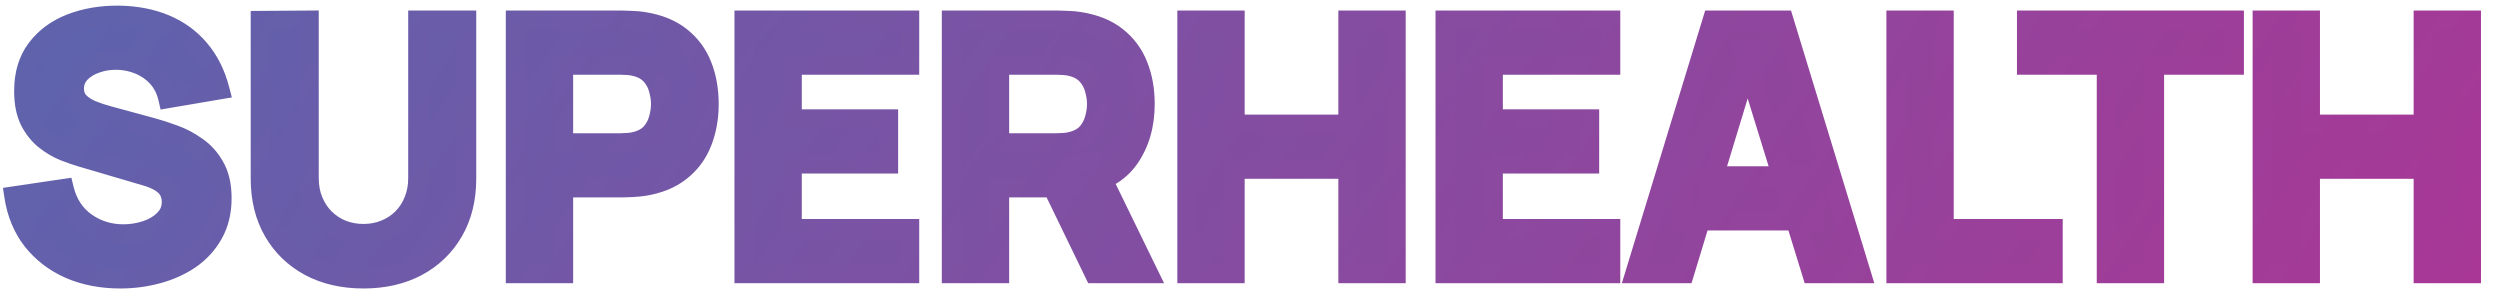
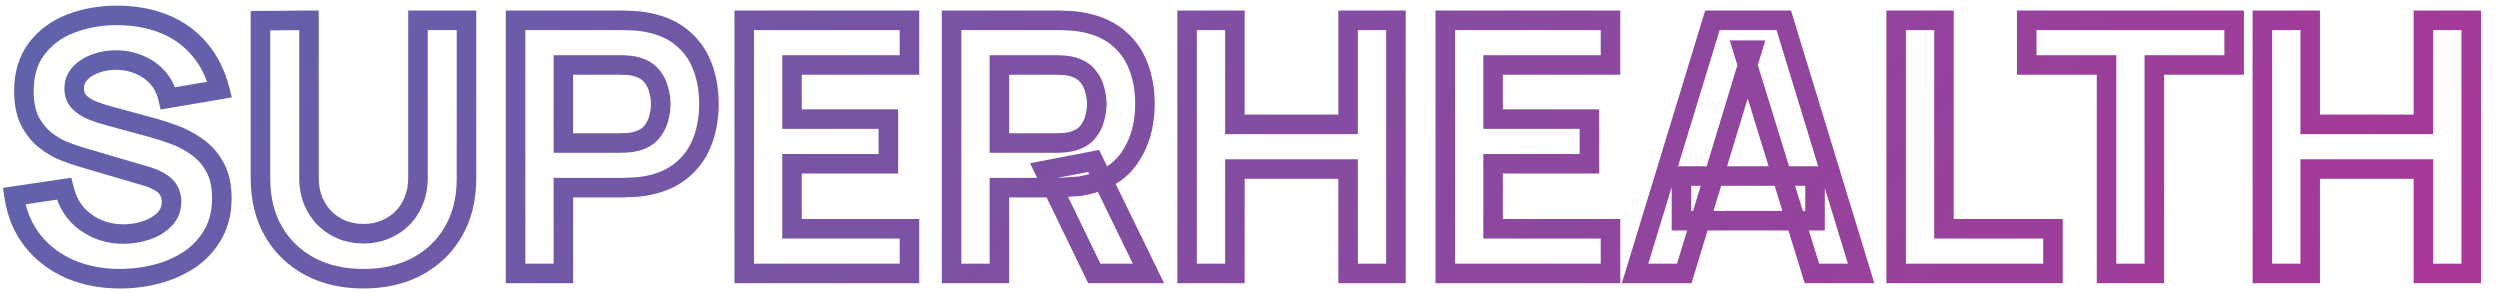
<svg xmlns="http://www.w3.org/2000/svg" width="128" height="15" viewBox="0 0 128 15" fill="none">
-   <path d="M6.156 14.27C5.196 14.27 4.329 14.102 3.555 13.766C2.787 13.424 2.154 12.938 1.656 12.308C1.164 11.672 0.852 10.916 0.72 10.04L3.276 9.662C3.456 10.406 3.828 10.979 4.392 11.381C4.956 11.783 5.598 11.984 6.318 11.984C6.72 11.984 7.11 11.921 7.488 11.795C7.866 11.669 8.175 11.483 8.415 11.237C8.661 10.991 8.784 10.688 8.784 10.328C8.784 10.196 8.763 10.07 8.721 9.95C8.685 9.824 8.622 9.707 8.532 9.599C8.442 9.491 8.313 9.389 8.145 9.293C7.983 9.197 7.776 9.11 7.524 9.032L4.158 8.042C3.906 7.97 3.612 7.868 3.276 7.736C2.946 7.604 2.625 7.415 2.313 7.169C2.001 6.923 1.74 6.599 1.53 6.197C1.326 5.789 1.224 5.276 1.224 4.658C1.224 3.788 1.443 3.065 1.881 2.489C2.319 1.913 2.904 1.484 3.636 1.202C4.368 0.92 5.178 0.782 6.066 0.788C6.96 0.8 7.758 0.953 8.46 1.247C9.162 1.541 9.75 1.97 10.224 2.534C10.698 3.092 11.04 3.776 11.25 4.586L8.604 5.036C8.508 4.616 8.331 4.262 8.073 3.974C7.815 3.686 7.506 3.467 7.146 3.317C6.792 3.167 6.42 3.086 6.03 3.074C5.646 3.062 5.283 3.116 4.941 3.236C4.605 3.35 4.329 3.518 4.113 3.74C3.903 3.962 3.798 4.226 3.798 4.532C3.798 4.814 3.885 5.045 4.059 5.225C4.233 5.399 4.452 5.54 4.716 5.648C4.98 5.756 5.25 5.846 5.526 5.918L7.776 6.53C8.112 6.62 8.484 6.74 8.892 6.89C9.3 7.034 9.69 7.238 10.062 7.502C10.44 7.76 10.749 8.102 10.989 8.528C11.235 8.954 11.358 9.494 11.358 10.148C11.358 10.844 11.211 11.453 10.917 11.975C10.629 12.491 10.239 12.92 9.747 13.262C9.255 13.598 8.697 13.85 8.073 14.018C7.455 14.186 6.816 14.27 6.156 14.27ZM18.61 14.27C17.566 14.27 16.648 14.06 15.856 13.64C15.064 13.214 14.446 12.617 14.002 11.849C13.558 11.081 13.336 10.178 13.336 9.14V1.058L15.82 1.04V9.122C15.82 9.548 15.892 9.935 16.036 10.283C16.18 10.631 16.378 10.931 16.63 11.183C16.888 11.435 17.185 11.63 17.521 11.768C17.863 11.9 18.226 11.966 18.61 11.966C19.006 11.966 19.372 11.897 19.708 11.759C20.05 11.621 20.347 11.426 20.599 11.174C20.851 10.922 21.046 10.622 21.184 10.274C21.328 9.926 21.4 9.542 21.4 9.122V1.04H23.884V9.14C23.884 10.178 23.662 11.081 23.218 11.849C22.774 12.617 22.156 13.214 21.364 13.64C20.572 14.06 19.654 14.27 18.61 14.27ZM26.397 14V1.04H31.869C31.995 1.04 32.163 1.046 32.373 1.058C32.589 1.064 32.781 1.082 32.949 1.112C33.723 1.232 34.356 1.487 34.848 1.877C35.346 2.267 35.712 2.759 35.946 3.353C36.18 3.941 36.297 4.598 36.297 5.324C36.297 6.05 36.177 6.71 35.937 7.304C35.703 7.892 35.337 8.381 34.839 8.771C34.347 9.161 33.717 9.416 32.949 9.536C32.781 9.56 32.589 9.578 32.373 9.59C32.157 9.602 31.989 9.608 31.869 9.608H28.845V14H26.397ZM28.845 7.322H31.761C31.887 7.322 32.025 7.316 32.175 7.304C32.325 7.292 32.463 7.268 32.589 7.232C32.919 7.142 33.174 6.992 33.354 6.782C33.534 6.566 33.657 6.329 33.723 6.071C33.795 5.807 33.831 5.558 33.831 5.324C33.831 5.09 33.795 4.844 33.723 4.586C33.657 4.322 33.534 4.085 33.354 3.875C33.174 3.659 32.919 3.506 32.589 3.416C32.463 3.38 32.325 3.356 32.175 3.344C32.025 3.332 31.887 3.326 31.761 3.326H28.845V7.322ZM38.104 14V1.04H46.564V3.326H40.552V6.098H45.484V8.384H40.552V11.714H46.564V14H38.104ZM48.721 14V1.04H54.193C54.319 1.04 54.487 1.046 54.697 1.058C54.913 1.064 55.105 1.082 55.273 1.112C56.047 1.232 56.68 1.487 57.172 1.877C57.67 2.267 58.036 2.759 58.27 3.353C58.504 3.941 58.621 4.598 58.621 5.324C58.621 6.41 58.351 7.34 57.811 8.114C57.271 8.882 56.425 9.356 55.273 9.536L54.193 9.608H51.169V14H48.721ZM56.029 14L53.473 8.726L55.993 8.24L58.801 14H56.029ZM51.169 7.322H54.085C54.211 7.322 54.349 7.316 54.499 7.304C54.649 7.292 54.787 7.268 54.913 7.232C55.243 7.142 55.498 6.992 55.678 6.782C55.858 6.566 55.981 6.329 56.047 6.071C56.119 5.807 56.155 5.558 56.155 5.324C56.155 5.09 56.119 4.844 56.047 4.586C55.981 4.322 55.858 4.085 55.678 3.875C55.498 3.659 55.243 3.506 54.913 3.416C54.787 3.38 54.649 3.356 54.499 3.344C54.349 3.332 54.211 3.326 54.085 3.326H51.169V7.322ZM60.779 14V1.04H63.227V6.368H69.023V1.04H71.472V14H69.023V8.654H63.227V14H60.779ZM73.998 14V1.04H82.458V3.326H76.446V6.098H81.378V8.384H76.446V11.714H82.458V14H73.998ZM83.716 14L87.675 1.04H91.329L95.29 14H92.769L89.242 2.57H89.71L86.236 14H83.716ZM86.091 11.3V9.014H92.931V11.3H86.091ZM97.083 14V1.04H99.531V11.714H105.111V14H97.083ZM107.854 14V3.326H103.768V1.04H114.388V3.326H110.302V14H107.854ZM115.834 14V1.04H118.282V6.368H124.078V1.04H126.526V14H124.078V8.654H118.282V14H115.834Z" fill="url(#paint0_linear_123_1366)" />
  <path d="M3.555 13.766L3.352 14.223L3.356 14.225L3.555 13.766ZM1.656 12.308L1.26 12.614L1.264 12.618L1.656 12.308ZM0.72 10.04L0.647 9.545L0.151 9.619L0.226 10.114L0.72 10.04ZM3.276 9.662L3.762 9.544L3.655 9.101L3.203 9.167L3.276 9.662ZM4.392 11.381L4.682 10.974L4.682 10.974L4.392 11.381ZM7.488 11.795L7.33 11.321L7.33 11.321L7.488 11.795ZM8.415 11.237L8.061 10.883L8.057 10.888L8.415 11.237ZM8.721 9.95L8.24 10.087L8.244 10.101L8.249 10.115L8.721 9.95ZM8.532 9.599L8.916 9.279L8.916 9.279L8.532 9.599ZM8.145 9.293L7.89 9.723L7.897 9.727L8.145 9.293ZM7.524 9.032L7.672 8.554L7.665 8.552L7.524 9.032ZM4.158 8.042L4.299 7.562L4.295 7.561L4.158 8.042ZM3.276 7.736L3.09 8.2L3.093 8.201L3.276 7.736ZM2.313 7.169L2.623 6.776L2.623 6.776L2.313 7.169ZM1.53 6.197L1.083 6.421L1.087 6.429L1.53 6.197ZM1.881 2.489L2.279 2.792L2.279 2.792L1.881 2.489ZM3.636 1.202L3.816 1.669L3.816 1.669L3.636 1.202ZM6.066 0.788L6.073 0.288L6.069 0.288L6.066 0.788ZM8.46 1.247L8.653 0.786L8.653 0.786L8.46 1.247ZM10.224 2.534L9.841 2.856L9.843 2.858L10.224 2.534ZM11.25 4.586L11.334 5.079L11.871 4.988L11.734 4.461L11.25 4.586ZM8.604 5.036L8.117 5.147L8.222 5.608L8.688 5.529L8.604 5.036ZM8.073 3.974L7.701 4.308L7.701 4.308L8.073 3.974ZM7.146 3.317L6.951 3.777L6.954 3.779L7.146 3.317ZM6.03 3.074L6.014 3.574L6.015 3.574L6.03 3.074ZM4.941 3.236L5.102 3.71L5.107 3.708L4.941 3.236ZM4.113 3.74L3.755 3.391L3.75 3.396L4.113 3.74ZM4.059 5.225L3.699 5.573L3.705 5.579L4.059 5.225ZM4.716 5.648L4.905 5.185L4.905 5.185L4.716 5.648ZM5.526 5.918L5.657 5.436L5.652 5.434L5.526 5.918ZM7.776 6.53L7.645 7.012L7.647 7.013L7.776 6.53ZM8.892 6.89L8.719 7.359L8.726 7.361L8.892 6.89ZM10.062 7.502L9.773 7.91L9.78 7.915L10.062 7.502ZM10.989 8.528L10.553 8.773L10.556 8.778L10.989 8.528ZM10.917 11.975L10.481 11.73L10.48 11.731L10.917 11.975ZM9.747 13.262L10.029 13.675L10.032 13.673L9.747 13.262ZM8.073 14.018L7.943 13.535L7.942 13.536L8.073 14.018ZM6.156 14.27V13.77C5.255 13.77 4.457 13.613 3.754 13.307L3.555 13.766L3.356 14.225C4.201 14.591 5.137 14.77 6.156 14.77V14.27ZM3.555 13.766L3.758 13.309C3.061 12.999 2.494 12.562 2.048 11.998L1.656 12.308L1.264 12.618C1.814 13.315 2.513 13.849 3.352 14.223L3.555 13.766ZM1.656 12.308L2.051 12.002C1.617 11.44 1.335 10.766 1.214 9.966L0.72 10.04L0.226 10.114C0.369 11.066 0.711 11.904 1.261 12.614L1.656 12.308ZM0.72 10.04L0.793 10.535L3.349 10.157L3.276 9.662L3.203 9.167L0.647 9.545L0.72 10.04ZM3.276 9.662L2.79 9.78C2.995 10.627 3.429 11.309 4.102 11.788L4.392 11.381L4.682 10.974C4.227 10.649 3.917 10.185 3.762 9.544L3.276 9.662ZM4.392 11.381L4.102 11.788C4.754 12.253 5.498 12.484 6.318 12.484V11.984V11.484C5.698 11.484 5.158 11.313 4.682 10.974L4.392 11.381ZM6.318 11.984V12.484C6.773 12.484 7.217 12.412 7.646 12.269L7.488 11.795L7.33 11.321C7.003 11.43 6.667 11.484 6.318 11.484V11.984ZM7.488 11.795L7.646 12.269C8.088 12.122 8.469 11.898 8.773 11.586L8.415 11.237L8.057 10.888C7.881 11.068 7.644 11.216 7.33 11.321L7.488 11.795ZM8.415 11.237L8.769 11.591C9.112 11.247 9.284 10.816 9.284 10.328H8.784H8.284C8.284 10.56 8.21 10.735 8.061 10.883L8.415 11.237ZM8.784 10.328H9.284C9.284 10.142 9.254 9.96 9.193 9.785L8.721 9.95L8.249 10.115C8.272 10.18 8.284 10.25 8.284 10.328H8.784ZM8.721 9.95L9.202 9.813C9.145 9.615 9.047 9.436 8.916 9.279L8.532 9.599L8.148 9.919C8.197 9.978 8.225 10.033 8.24 10.087L8.721 9.95ZM8.532 9.599L8.916 9.279C8.777 9.111 8.595 8.974 8.393 8.859L8.145 9.293L7.897 9.727C8.031 9.804 8.107 9.871 8.148 9.919L8.532 9.599ZM8.145 9.293L8.4 8.863C8.194 8.741 7.948 8.64 7.672 8.554L7.524 9.032L7.376 9.51C7.604 9.58 7.772 9.653 7.89 9.723L8.145 9.293ZM7.524 9.032L7.665 8.552L4.299 7.562L4.158 8.042L4.017 8.522L7.383 9.512L7.524 9.032ZM4.158 8.042L4.295 7.561C4.063 7.495 3.785 7.399 3.459 7.271L3.276 7.736L3.093 8.201C3.439 8.337 3.749 8.445 4.021 8.523L4.158 8.042ZM3.276 7.736L3.462 7.272C3.181 7.16 2.901 6.996 2.623 6.776L2.313 7.169L2.003 7.562C2.349 7.834 2.711 8.048 3.09 8.2L3.276 7.736ZM2.313 7.169L2.623 6.776C2.373 6.58 2.155 6.314 1.973 5.965L1.53 6.197L1.087 6.429C1.325 6.884 1.629 7.266 2.003 7.562L2.313 7.169ZM1.53 6.197L1.977 5.973C1.818 5.655 1.724 5.225 1.724 4.658H1.224H0.724C0.724 5.327 0.834 5.923 1.083 6.421L1.53 6.197ZM1.224 4.658H1.724C1.724 3.875 1.92 3.264 2.279 2.792L1.881 2.489L1.483 2.186C0.966 2.866 0.724 3.701 0.724 4.658H1.224ZM1.881 2.489L2.279 2.792C2.656 2.296 3.163 1.92 3.816 1.669L3.636 1.202L3.456 0.735C2.645 1.048 1.982 1.53 1.483 2.186L1.881 2.489ZM3.636 1.202L3.816 1.669C4.482 1.412 5.229 1.282 6.063 1.288L6.066 0.788L6.069 0.288C5.127 0.282 4.254 0.428 3.456 0.735L3.636 1.202ZM6.066 0.788L6.059 1.288C6.9 1.299 7.633 1.443 8.267 1.708L8.46 1.247L8.653 0.786C7.883 0.463 7.02 0.301 6.073 0.288L6.066 0.788ZM8.46 1.247L8.267 1.708C8.898 1.972 9.42 2.355 9.841 2.856L10.224 2.534L10.607 2.212C10.08 1.585 9.426 1.109 8.653 0.786L8.46 1.247ZM10.224 2.534L9.843 2.858C10.262 3.351 10.572 3.964 10.766 4.711L11.25 4.586L11.734 4.461C11.508 3.588 11.134 2.833 10.605 2.21L10.224 2.534ZM11.25 4.586L11.166 4.093L8.52 4.543L8.604 5.036L8.688 5.529L11.334 5.079L11.25 4.586ZM8.604 5.036L9.091 4.925C8.979 4.432 8.766 3.998 8.445 3.64L8.073 3.974L7.701 4.308C7.896 4.526 8.037 4.8 8.117 5.147L8.604 5.036ZM8.073 3.974L8.445 3.64C8.137 3.296 7.767 3.034 7.338 2.855L7.146 3.317L6.954 3.779C7.245 3.9 7.493 4.076 7.701 4.308L8.073 3.974ZM7.146 3.317L7.341 2.857C6.929 2.682 6.496 2.588 6.045 2.574L6.03 3.074L6.015 3.574C6.344 3.584 6.655 3.652 6.951 3.777L7.146 3.317ZM6.03 3.074L6.046 2.574C5.604 2.56 5.179 2.623 4.775 2.764L4.941 3.236L5.107 3.708C5.387 3.609 5.688 3.564 6.014 3.574L6.03 3.074ZM4.941 3.236L4.78 2.763C4.38 2.898 4.033 3.105 3.755 3.391L4.113 3.74L4.471 4.089C4.625 3.931 4.83 3.802 5.102 3.709L4.941 3.236ZM4.113 3.74L3.75 3.396C3.452 3.711 3.298 4.098 3.298 4.532H3.798H4.298C4.298 4.354 4.354 4.213 4.476 4.084L4.113 3.74ZM3.798 4.532H3.298C3.298 4.926 3.424 5.287 3.7 5.573L4.059 5.225L4.418 4.877C4.346 4.803 4.298 4.702 4.298 4.532H3.798ZM4.059 5.225L3.705 5.579C3.933 5.806 4.211 5.982 4.527 6.111L4.716 5.648L4.905 5.185C4.693 5.098 4.533 4.992 4.413 4.871L4.059 5.225ZM4.716 5.648L4.527 6.111C4.811 6.227 5.102 6.324 5.4 6.402L5.526 5.918L5.652 5.434C5.398 5.368 5.149 5.285 4.905 5.185L4.716 5.648ZM5.526 5.918L5.395 6.4L7.645 7.012L7.776 6.53L7.907 6.048L5.657 5.436L5.526 5.918ZM7.776 6.53L7.647 7.013C7.965 7.098 8.322 7.213 8.719 7.359L8.892 6.89L9.065 6.421C8.646 6.267 8.259 6.142 7.905 6.047L7.776 6.53ZM8.892 6.89L8.726 7.361C9.088 7.489 9.436 7.671 9.773 7.91L10.062 7.502L10.351 7.094C9.944 6.805 9.512 6.579 9.058 6.418L8.892 6.89ZM10.062 7.502L9.78 7.915C10.09 8.127 10.348 8.41 10.553 8.773L10.989 8.528L11.425 8.283C11.15 7.794 10.79 7.393 10.344 7.089L10.062 7.502ZM10.989 8.528L10.556 8.778C10.746 9.107 10.858 9.554 10.858 10.148H11.358H11.858C11.858 9.434 11.724 8.801 11.422 8.278L10.989 8.528ZM11.358 10.148H10.858C10.858 10.772 10.727 11.294 10.481 11.73L10.917 11.975L11.353 12.22C11.695 11.612 11.858 10.916 11.858 10.148H11.358ZM10.917 11.975L10.48 11.731C10.23 12.18 9.892 12.552 9.462 12.851L9.747 13.262L10.032 13.673C10.586 13.288 11.028 12.802 11.354 12.219L10.917 11.975ZM9.747 13.262L9.465 12.849C9.023 13.151 8.517 13.381 7.943 13.535L8.073 14.018L8.203 14.501C8.877 14.319 9.487 14.045 10.029 13.675L9.747 13.262ZM8.073 14.018L7.942 13.536C7.368 13.691 6.773 13.77 6.156 13.77V14.27V14.77C6.859 14.77 7.542 14.681 8.204 14.501L8.073 14.018ZM15.856 13.64L15.619 14.08L15.622 14.082L15.856 13.64ZM14.002 11.849L14.435 11.599L14.435 11.599L14.002 11.849ZM13.336 1.058L13.332 0.558L12.836 0.562V1.058H13.336ZM15.82 1.04H16.32V0.536L15.816 0.54L15.82 1.04ZM16.036 10.283L16.498 10.092L16.498 10.092L16.036 10.283ZM16.63 11.183L16.277 11.537L16.281 11.541L16.63 11.183ZM17.521 11.768L17.331 12.231L17.341 12.235L17.521 11.768ZM19.708 11.759L19.521 11.295L19.518 11.296L19.708 11.759ZM21.184 10.274L20.722 10.083L20.719 10.09L21.184 10.274ZM21.4 1.04V0.54H20.9V1.04H21.4ZM23.884 1.04H24.384V0.54H23.884V1.04ZM23.218 11.849L23.651 12.099L23.651 12.099L23.218 11.849ZM21.364 13.64L21.598 14.082L21.601 14.08L21.364 13.64ZM18.61 14.27V13.77C17.634 13.77 16.799 13.574 16.09 13.198L15.856 13.64L15.622 14.082C16.497 14.546 17.498 14.77 18.61 14.77V14.27ZM15.856 13.64L16.093 13.2C15.382 12.817 14.832 12.285 14.435 11.599L14.002 11.849L13.569 12.099C14.06 12.949 14.747 13.611 15.619 14.08L15.856 13.64ZM14.002 11.849L14.435 11.599C14.042 10.919 13.836 10.105 13.836 9.14H13.336H12.836C12.836 10.251 13.074 11.243 13.569 12.099L14.002 11.849ZM13.336 9.14H13.836V1.058H13.336H12.836V9.14H13.336ZM13.336 1.058L13.34 1.558L15.824 1.54L15.82 1.04L15.816 0.54L13.332 0.558L13.336 1.058ZM15.82 1.04H15.32V9.122H15.82H16.32V1.04H15.82ZM15.82 9.122H15.32C15.32 9.605 15.402 10.058 15.574 10.474L16.036 10.283L16.498 10.092C16.382 9.812 16.32 9.491 16.32 9.122H15.82ZM16.036 10.283L15.574 10.474C15.742 10.879 15.976 11.236 16.277 11.537L16.63 11.183L16.984 10.829C16.781 10.627 16.619 10.383 16.498 10.092L16.036 10.283ZM16.63 11.183L16.281 11.541C16.585 11.838 16.936 12.068 17.331 12.23L17.521 11.768L17.711 11.306C17.434 11.192 17.191 11.032 16.98 10.825L16.63 11.183ZM17.521 11.768L17.341 12.235C17.743 12.39 18.168 12.466 18.61 12.466V11.966V11.466C18.285 11.466 17.983 11.41 17.701 11.302L17.521 11.768ZM18.61 11.966V12.466C19.065 12.466 19.497 12.386 19.898 12.222L19.708 11.759L19.518 11.296C19.248 11.408 18.947 11.466 18.61 11.466V11.966ZM19.708 11.759L19.895 12.223C20.297 12.06 20.651 11.829 20.953 11.528L20.599 11.174L20.246 10.82C20.043 11.023 19.803 11.182 19.521 11.295L19.708 11.759ZM20.599 11.174L20.953 11.528C21.255 11.225 21.487 10.867 21.649 10.458L21.184 10.274L20.719 10.09C20.605 10.377 20.447 10.619 20.246 10.82L20.599 11.174ZM21.184 10.274L21.646 10.465C21.818 10.05 21.9 9.6 21.9 9.122H21.4H20.9C20.9 9.484 20.838 9.802 20.722 10.083L21.184 10.274ZM21.4 9.122H21.9V1.04H21.4H20.9V9.122H21.4ZM21.4 1.04V1.54H23.884V1.04V0.54H21.4V1.04ZM23.884 1.04H23.384V9.14H23.884H24.384V1.04H23.884ZM23.884 9.14H23.384C23.384 10.105 23.178 10.919 22.785 11.599L23.218 11.849L23.651 12.099C24.146 11.243 24.384 10.251 24.384 9.14H23.884ZM23.218 11.849L22.785 11.599C22.388 12.285 21.839 12.817 21.127 13.2L21.364 13.64L21.601 14.08C22.474 13.611 23.16 12.949 23.651 12.099L23.218 11.849ZM21.364 13.64L21.13 13.198C20.421 13.574 19.586 13.77 18.61 13.77V14.27V14.77C19.722 14.77 20.723 14.546 21.598 14.082L21.364 13.64ZM26.397 14H25.897V14.5H26.397V14ZM26.397 1.04V0.54H25.897V1.04H26.397ZM32.373 1.058L32.344 1.557L32.352 1.558L32.359 1.558L32.373 1.058ZM32.949 1.112L32.861 1.604L32.872 1.606L32.949 1.112ZM34.848 1.877L34.537 2.269L34.539 2.271L34.848 1.877ZM35.946 3.353L35.48 3.536L35.481 3.538L35.946 3.353ZM35.937 7.304L35.473 7.117L35.472 7.119L35.937 7.304ZM34.839 8.771L34.53 8.377L34.528 8.379L34.839 8.771ZM32.949 9.536L33.019 10.031L33.026 10.03L32.949 9.536ZM32.373 9.59L32.401 10.089L32.401 10.089L32.373 9.59ZM28.845 9.608V9.108H28.345V9.608H28.845ZM28.845 14V14.5H29.345V14H28.845ZM28.845 7.322H28.345V7.822H28.845V7.322ZM32.175 7.304L32.215 7.802L32.215 7.802L32.175 7.304ZM32.589 7.232L32.457 6.75L32.451 6.751L32.589 7.232ZM33.354 6.782L33.733 7.107L33.738 7.102L33.354 6.782ZM33.723 6.071L33.24 5.939L33.238 5.947L33.723 6.071ZM33.723 4.586L33.237 4.707L33.241 4.72L33.723 4.586ZM33.354 3.875L32.97 4.195L32.974 4.2L33.354 3.875ZM32.589 3.416L32.451 3.897L32.457 3.898L32.589 3.416ZM32.175 3.344L32.135 3.842L32.135 3.842L32.175 3.344ZM28.845 3.326V2.826H28.345V3.326H28.845ZM26.397 14H26.897V1.04H26.397H25.897V14H26.397ZM26.397 1.04V1.54H31.869V1.04V0.54H26.397V1.04ZM31.869 1.04V1.54C31.981 1.54 32.138 1.545 32.344 1.557L32.373 1.058L32.401 0.559C32.187 0.547 32.008 0.54 31.869 0.54V1.04ZM32.373 1.058L32.359 1.558C32.556 1.563 32.723 1.58 32.861 1.604L32.949 1.112L33.037 0.62C32.839 0.584 32.621 0.565 32.387 0.558L32.373 1.058ZM32.949 1.112L32.872 1.606C33.581 1.716 34.128 1.944 34.537 2.269L34.848 1.877L35.158 1.485C34.584 1.03 33.864 0.748 33.025 0.618L32.949 1.112ZM34.848 1.877L34.539 2.271C34.967 2.605 35.279 3.024 35.48 3.536L35.946 3.353L36.411 3.17C36.145 2.494 35.725 1.929 35.156 1.483L34.848 1.877ZM35.946 3.353L35.481 3.538C35.689 4.059 35.797 4.652 35.797 5.324H36.297H36.797C36.797 4.544 36.671 3.823 36.41 3.168L35.946 3.353ZM36.297 5.324H35.797C35.797 5.994 35.686 6.59 35.473 7.117L35.937 7.304L36.4 7.491C36.667 6.83 36.797 6.106 36.797 5.324H36.297ZM35.937 7.304L35.472 7.119C35.271 7.625 34.959 8.042 34.53 8.377L34.839 8.771L35.147 9.165C35.715 8.72 36.135 8.159 36.401 7.489L35.937 7.304ZM34.839 8.771L34.528 8.379C34.118 8.704 33.574 8.932 32.871 9.042L32.949 9.536L33.026 10.03C33.859 9.9 34.575 9.618 35.149 9.163L34.839 8.771ZM32.949 9.536L32.878 9.041C32.727 9.063 32.55 9.079 32.345 9.091L32.373 9.59L32.401 10.089C32.627 10.077 32.834 10.057 33.019 10.031L32.949 9.536ZM32.373 9.59L32.345 9.091C32.132 9.103 31.975 9.108 31.869 9.108V9.608V10.108C32.002 10.108 32.181 10.101 32.401 10.089L32.373 9.59ZM31.869 9.608V9.108H28.845V9.608V10.108H31.869V9.608ZM28.845 9.608H28.345V14H28.845H29.345V9.608H28.845ZM28.845 14V13.5H26.397V14V14.5H28.845V14ZM28.845 7.322V7.822H31.761V7.322V6.822H28.845V7.322ZM31.761 7.322V7.822C31.902 7.822 32.054 7.815 32.215 7.802L32.175 7.304L32.135 6.806C31.996 6.817 31.871 6.822 31.761 6.822V7.322ZM32.175 7.304L32.215 7.802C32.393 7.788 32.564 7.759 32.726 7.713L32.589 7.232L32.451 6.751C32.361 6.777 32.257 6.796 32.135 6.806L32.175 7.304ZM32.589 7.232L32.72 7.714C33.124 7.604 33.474 7.41 33.733 7.107L33.354 6.782L32.974 6.457C32.873 6.574 32.714 6.68 32.457 6.75L32.589 7.232ZM33.354 6.782L33.738 7.102C33.963 6.832 34.122 6.529 34.207 6.195L33.723 6.071L33.238 5.947C33.192 6.129 33.105 6.3 32.97 6.462L33.354 6.782ZM33.723 6.071L34.205 6.203C34.287 5.903 34.331 5.609 34.331 5.324H33.831H33.331C33.331 5.507 33.303 5.711 33.24 5.939L33.723 6.071ZM33.831 5.324H34.331C34.331 5.039 34.287 4.747 34.204 4.452L33.723 4.586L33.241 4.72C33.303 4.941 33.331 5.141 33.331 5.324H33.831ZM33.723 4.586L34.208 4.465C34.123 4.124 33.963 3.818 33.733 3.55L33.354 3.875L32.974 4.2C33.104 4.352 33.191 4.52 33.238 4.707L33.723 4.586ZM33.354 3.875L33.738 3.555C33.479 3.245 33.127 3.045 32.72 2.934L32.589 3.416L32.457 3.898C32.71 3.967 32.868 4.073 32.97 4.195L33.354 3.875ZM32.589 3.416L32.726 2.935C32.564 2.889 32.393 2.86 32.215 2.846L32.175 3.344L32.135 3.842C32.257 3.852 32.361 3.871 32.451 3.897L32.589 3.416ZM32.175 3.344L32.215 2.846C32.054 2.833 31.902 2.826 31.761 2.826V3.326V3.826C31.871 3.826 31.996 3.831 32.135 3.842L32.175 3.344ZM31.761 3.326V2.826H28.845V3.326V3.826H31.761V3.326ZM28.845 3.326H28.345V7.322H28.845H29.345V3.326H28.845ZM38.104 14H37.604V14.5H38.104V14ZM38.104 1.04V0.54H37.604V1.04H38.104ZM46.564 1.04H47.064V0.54H46.564V1.04ZM46.564 3.326V3.826H47.064V3.326H46.564ZM40.552 3.326V2.826H40.052V3.326H40.552ZM40.552 6.098H40.052V6.598H40.552V6.098ZM45.484 6.098H45.984V5.598H45.484V6.098ZM45.484 8.384V8.884H45.984V8.384H45.484ZM40.552 8.384V7.884H40.052V8.384H40.552ZM40.552 11.714H40.052V12.214H40.552V11.714ZM46.564 11.714H47.064V11.214H46.564V11.714ZM46.564 14V14.5H47.064V14H46.564ZM38.104 14H38.604V1.04H38.104H37.604V14H38.104ZM38.104 1.04V1.54H46.564V1.04V0.54H38.104V1.04ZM46.564 1.04H46.064V3.326H46.564H47.064V1.04H46.564ZM46.564 3.326V2.826H40.552V3.326V3.826H46.564V3.326ZM40.552 3.326H40.052V6.098H40.552H41.052V3.326H40.552ZM40.552 6.098V6.598H45.484V6.098V5.598H40.552V6.098ZM45.484 6.098H44.984V8.384H45.484H45.984V6.098H45.484ZM45.484 8.384V7.884H40.552V8.384V8.884H45.484V8.384ZM40.552 8.384H40.052V11.714H40.552H41.052V8.384H40.552ZM40.552 11.714V12.214H46.564V11.714V11.214H40.552V11.714ZM46.564 11.714H46.064V14H46.564H47.064V11.714H46.564ZM46.564 14V13.5H38.104V14V14.5H46.564V14ZM48.721 14H48.221V14.5H48.721V14ZM48.721 1.04V0.54H48.221V1.04H48.721ZM54.697 1.058L54.668 1.557L54.676 1.558L54.683 1.558L54.697 1.058ZM55.273 1.112L55.185 1.604L55.196 1.606L55.273 1.112ZM57.172 1.877L56.861 2.269L56.864 2.271L57.172 1.877ZM58.27 3.353L57.805 3.536L57.805 3.538L58.27 3.353ZM57.811 8.114L58.22 8.402L58.221 8.4L57.811 8.114ZM55.273 9.536L55.306 10.035L55.328 10.033L55.35 10.03L55.273 9.536ZM54.193 9.608V10.108H54.21L54.226 10.107L54.193 9.608ZM51.169 9.608V9.108H50.669V9.608H51.169ZM51.169 14V14.5H51.669V14H51.169ZM56.029 14L55.579 14.218L55.716 14.5H56.029V14ZM53.473 8.726L53.378 8.235L52.739 8.358L53.023 8.944L53.473 8.726ZM55.993 8.24L56.442 8.021L56.275 7.676L55.898 7.749L55.993 8.24ZM58.801 14V14.5H59.601L59.25 13.781L58.801 14ZM51.169 7.322H50.669V7.822H51.169V7.322ZM54.499 7.304L54.539 7.802L54.539 7.802L54.499 7.304ZM54.913 7.232L54.781 6.75L54.776 6.751L54.913 7.232ZM55.678 6.782L56.058 7.107L56.062 7.102L55.678 6.782ZM56.047 6.071L55.565 5.939L55.562 5.947L56.047 6.071ZM56.047 4.586L55.562 4.707L55.565 4.72L56.047 4.586ZM55.678 3.875L55.294 4.195L55.298 4.2L55.678 3.875ZM54.913 3.416L54.776 3.897L54.781 3.898L54.913 3.416ZM54.499 3.344L54.459 3.842L54.459 3.842L54.499 3.344ZM51.169 3.326V2.826H50.669V3.326H51.169ZM48.721 14H49.221V1.04H48.721H48.221V14H48.721ZM48.721 1.04V1.54H54.193V1.04V0.54H48.721V1.04ZM54.193 1.04V1.54C54.305 1.54 54.462 1.545 54.668 1.557L54.697 1.058L54.725 0.559C54.511 0.547 54.333 0.54 54.193 0.54V1.04ZM54.697 1.058L54.683 1.558C54.88 1.563 55.047 1.58 55.185 1.604L55.273 1.112L55.361 0.62C55.163 0.584 54.945 0.565 54.711 0.558L54.697 1.058ZM55.273 1.112L55.196 1.606C55.906 1.716 56.452 1.944 56.861 2.269L57.172 1.877L57.483 1.485C56.908 1.03 56.188 0.748 55.349 0.618L55.273 1.112ZM57.172 1.877L56.864 2.271C57.291 2.605 57.603 3.024 57.805 3.536L58.27 3.353L58.735 3.17C58.469 2.494 58.049 1.929 57.48 1.483L57.172 1.877ZM58.27 3.353L57.805 3.538C58.013 4.059 58.121 4.652 58.121 5.324H58.621H59.121C59.121 4.544 58.995 3.823 58.734 3.168L58.27 3.353ZM58.621 5.324H58.121C58.121 6.324 57.874 7.15 57.401 7.828L57.811 8.114L58.221 8.4C58.828 7.53 59.121 6.496 59.121 5.324H58.621ZM57.811 8.114L57.402 7.826C56.958 8.458 56.248 8.878 55.196 9.042L55.273 9.536L55.35 10.03C56.602 9.834 57.584 9.306 58.22 8.402L57.811 8.114ZM55.273 9.536L55.24 9.037L54.16 9.109L54.193 9.608L54.226 10.107L55.306 10.035L55.273 9.536ZM54.193 9.608V9.108H51.169V9.608V10.108H54.193V9.608ZM51.169 9.608H50.669V14H51.169H51.669V9.608H51.169ZM51.169 14V13.5H48.721V14V14.5H51.169V14ZM56.029 14L56.479 13.782L53.923 8.508L53.473 8.726L53.023 8.944L55.579 14.218L56.029 14ZM53.473 8.726L53.568 9.217L56.088 8.731L55.993 8.24L55.898 7.749L53.378 8.235L53.473 8.726ZM55.993 8.24L55.544 8.459L58.352 14.219L58.801 14L59.25 13.781L56.442 8.021L55.993 8.24ZM58.801 14V13.5H56.029V14V14.5H58.801V14ZM51.169 7.322V7.822H54.085V7.322V6.822H51.169V7.322ZM54.085 7.322V7.822C54.227 7.822 54.378 7.815 54.539 7.802L54.499 7.304L54.459 6.806C54.32 6.817 54.195 6.822 54.085 6.822V7.322ZM54.499 7.304L54.539 7.802C54.717 7.788 54.888 7.759 55.05 7.713L54.913 7.232L54.776 6.751C54.686 6.777 54.581 6.796 54.459 6.806L54.499 7.304ZM54.913 7.232L55.044 7.714C55.448 7.604 55.798 7.41 56.058 7.107L55.678 6.782L55.298 6.457C55.197 6.574 55.038 6.68 54.781 6.75L54.913 7.232ZM55.678 6.782L56.062 7.102C56.287 6.832 56.446 6.529 56.531 6.195L56.047 6.071L55.562 5.947C55.516 6.129 55.429 6.3 55.294 6.462L55.678 6.782ZM56.047 6.071L56.529 6.203C56.611 5.903 56.655 5.609 56.655 5.324H56.155H55.655C55.655 5.507 55.627 5.711 55.565 5.939L56.047 6.071ZM56.155 5.324H56.655C56.655 5.039 56.611 4.747 56.529 4.452L56.047 4.586L55.565 4.72C55.627 4.941 55.655 5.141 55.655 5.324H56.155ZM56.047 4.586L56.532 4.465C56.447 4.124 56.287 3.818 56.058 3.55L55.678 3.875L55.298 4.2C55.429 4.352 55.515 4.52 55.562 4.707L56.047 4.586ZM55.678 3.875L56.062 3.555C55.803 3.245 55.452 3.045 55.044 2.934L54.913 3.416L54.781 3.898C55.034 3.967 55.193 4.073 55.294 4.195L55.678 3.875ZM54.913 3.416L55.05 2.935C54.888 2.889 54.717 2.86 54.539 2.846L54.499 3.344L54.459 3.842C54.581 3.852 54.686 3.871 54.776 3.897L54.913 3.416ZM54.499 3.344L54.539 2.846C54.378 2.833 54.227 2.826 54.085 2.826V3.326V3.826C54.195 3.826 54.32 3.831 54.459 3.842L54.499 3.344ZM54.085 3.326V2.826H51.169V3.326V3.826H54.085V3.326ZM51.169 3.326H50.669V7.322H51.169H51.669V3.326H51.169ZM60.779 14H60.279V14.5H60.779V14ZM60.779 1.04V0.54H60.279V1.04H60.779ZM63.227 1.04H63.727V0.54H63.227V1.04ZM63.227 6.368H62.727V6.868H63.227V6.368ZM69.023 6.368V6.868H69.523V6.368H69.023ZM69.023 1.04V0.54H68.523V1.04H69.023ZM71.472 1.04H71.972V0.54H71.472V1.04ZM71.472 14V14.5H71.972V14H71.472ZM69.023 14H68.523V14.5H69.023V14ZM69.023 8.654H69.523V8.154H69.023V8.654ZM63.227 8.654V8.154H62.727V8.654H63.227ZM63.227 14V14.5H63.727V14H63.227ZM60.779 14H61.279V1.04H60.779H60.279V14H60.779ZM60.779 1.04V1.54H63.227V1.04V0.54H60.779V1.04ZM63.227 1.04H62.727V6.368H63.227H63.727V1.04H63.227ZM63.227 6.368V6.868H69.023V6.368V5.868H63.227V6.368ZM69.023 6.368H69.523V1.04H69.023H68.523V6.368H69.023ZM69.023 1.04V1.54H71.472V1.04V0.54H69.023V1.04ZM71.472 1.04H70.972V14H71.472H71.972V1.04H71.472ZM71.472 14V13.5H69.023V14V14.5H71.472V14ZM69.023 14H69.523V8.654H69.023H68.523V14H69.023ZM69.023 8.654V8.154H63.227V8.654V9.154H69.023V8.654ZM63.227 8.654H62.727V14H63.227H63.727V8.654H63.227ZM63.227 14V13.5H60.779V14V14.5H63.227V14ZM73.998 14H73.498V14.5H73.998V14ZM73.998 1.04V0.54H73.498V1.04H73.998ZM82.458 1.04H82.958V0.54H82.458V1.04ZM82.458 3.326V3.826H82.958V3.326H82.458ZM76.446 3.326V2.826H75.946V3.326H76.446ZM76.446 6.098H75.946V6.598H76.446V6.098ZM81.378 6.098H81.878V5.598H81.378V6.098ZM81.378 8.384V8.884H81.878V8.384H81.378ZM76.446 8.384V7.884H75.946V8.384H76.446ZM76.446 11.714H75.946V12.214H76.446V11.714ZM82.458 11.714H82.958V11.214H82.458V11.714ZM82.458 14V14.5H82.958V14H82.458ZM73.998 14H74.498V1.04H73.998H73.498V14H73.998ZM73.998 1.04V1.54H82.458V1.04V0.54H73.998V1.04ZM82.458 1.04H81.958V3.326H82.458H82.958V1.04H82.458ZM82.458 3.326V2.826H76.446V3.326V3.826H82.458V3.326ZM76.446 3.326H75.946V6.098H76.446H76.946V3.326H76.446ZM76.446 6.098V6.598H81.378V6.098V5.598H76.446V6.098ZM81.378 6.098H80.878V8.384H81.378H81.878V6.098H81.378ZM81.378 8.384V7.884H76.446V8.384V8.884H81.378V8.384ZM76.446 8.384H75.946V11.714H76.446H76.946V8.384H76.446ZM76.446 11.714V12.214H82.458V11.714V11.214H76.446V11.714ZM82.458 11.714H81.958V14H82.458H82.958V11.714H82.458ZM82.458 14V13.5H73.998V14V14.5H82.458V14ZM83.716 14L83.237 13.854L83.04 14.5H83.716V14ZM87.675 1.04V0.54H87.305L87.197 0.894L87.675 1.04ZM91.329 1.04L91.808 0.894L91.7 0.54H91.329V1.04ZM95.29 14V14.5H95.965L95.768 13.854L95.29 14ZM92.769 14L92.292 14.148L92.4 14.5H92.769V14ZM89.242 2.57V2.07H88.564L88.764 2.717L89.242 2.57ZM89.71 2.57L90.188 2.715L90.384 2.07H89.71V2.57ZM86.236 14V14.5H86.606L86.714 14.145L86.236 14ZM86.091 11.3H85.591V11.8H86.091V11.3ZM86.091 9.014V8.514H85.591V9.014H86.091ZM92.931 9.014H93.431V8.514H92.931V9.014ZM92.931 11.3V11.8H93.431V11.3H92.931ZM83.716 14L84.194 14.146L88.154 1.186L87.675 1.04L87.197 0.894L83.237 13.854L83.716 14ZM87.675 1.04V1.54H91.329V1.04V0.54H87.675V1.04ZM91.329 1.04L90.851 1.186L94.811 14.146L95.29 14L95.768 13.854L91.808 0.894L91.329 1.04ZM95.29 14V13.5H92.769V14V14.5H95.29V14ZM92.769 14L93.247 13.852L89.719 2.423L89.242 2.57L88.764 2.717L92.292 14.148L92.769 14ZM89.242 2.57V3.07H89.71V2.57V2.07H89.242V2.57ZM89.71 2.57L89.231 2.425L85.757 13.855L86.236 14L86.714 14.145L90.188 2.715L89.71 2.57ZM86.236 14V13.5H83.716V14V14.5H86.236V14ZM86.091 11.3H86.591V9.014H86.091H85.591V11.3H86.091ZM86.091 9.014V9.514H92.931V9.014V8.514H86.091V9.014ZM92.931 9.014H92.431V11.3H92.931H93.431V9.014H92.931ZM92.931 11.3V10.8H86.091V11.3V11.8H92.931V11.3ZM97.083 14H96.583V14.5H97.083V14ZM97.083 1.04V0.54H96.583V1.04H97.083ZM99.531 1.04H100.031V0.54H99.531V1.04ZM99.531 11.714H99.031V12.214H99.531V11.714ZM105.111 11.714H105.611V11.214H105.111V11.714ZM105.111 14V14.5H105.611V14H105.111ZM97.083 14H97.583V1.04H97.083H96.583V14H97.083ZM97.083 1.04V1.54H99.531V1.04V0.54H97.083V1.04ZM99.531 1.04H99.031V11.714H99.531H100.031V1.04H99.531ZM99.531 11.714V12.214H105.111V11.714V11.214H99.531V11.714ZM105.111 11.714H104.611V14H105.111H105.611V11.714H105.111ZM105.111 14V13.5H97.083V14V14.5H105.111V14ZM107.854 14H107.354V14.5H107.854V14ZM107.854 3.326H108.354V2.826H107.854V3.326ZM103.768 3.326H103.268V3.826H103.768V3.326ZM103.768 1.04V0.54H103.268V1.04H103.768ZM114.388 1.04H114.888V0.54H114.388V1.04ZM114.388 3.326V3.826H114.888V3.326H114.388ZM110.302 3.326V2.826H109.802V3.326H110.302ZM110.302 14V14.5H110.802V14H110.302ZM107.854 14H108.354V3.326H107.854H107.354V14H107.854ZM107.854 3.326V2.826H103.768V3.326V3.826H107.854V3.326ZM103.768 3.326H104.268V1.04H103.768H103.268V3.326H103.768ZM103.768 1.04V1.54H114.388V1.04V0.54H103.768V1.04ZM114.388 1.04H113.888V3.326H114.388H114.888V1.04H114.388ZM114.388 3.326V2.826H110.302V3.326V3.826H114.388V3.326ZM110.302 3.326H109.802V14H110.302H110.802V3.326H110.302ZM110.302 14V13.5H107.854V14V14.5H110.302V14ZM115.834 14H115.334V14.5H115.834V14ZM115.834 1.04V0.54H115.334V1.04H115.834ZM118.282 1.04H118.782V0.54H118.282V1.04ZM118.282 6.368H117.782V6.868H118.282V6.368ZM124.078 6.368V6.868H124.578V6.368H124.078ZM124.078 1.04V0.54H123.578V1.04H124.078ZM126.526 1.04H127.026V0.54H126.526V1.04ZM126.526 14V14.5H127.026V14H126.526ZM124.078 14H123.578V14.5H124.078V14ZM124.078 8.654H124.578V8.154H124.078V8.654ZM118.282 8.654V8.154H117.782V8.654H118.282ZM118.282 14V14.5H118.782V14H118.282ZM115.834 14H116.334V1.04H115.834H115.334V14H115.834ZM115.834 1.04V1.54H118.282V1.04V0.54H115.834V1.04ZM118.282 1.04H117.782V6.368H118.282H118.782V1.04H118.282ZM118.282 6.368V6.868H124.078V6.368V5.868H118.282V6.368ZM124.078 6.368H124.578V1.04H124.078H123.578V6.368H124.078ZM124.078 1.04V1.54H126.526V1.04V0.54H124.078V1.04ZM126.526 1.04H126.026V14H126.526H127.026V1.04H126.526ZM126.526 14V13.5H124.078V14V14.5H126.526V14ZM124.078 14H124.578V8.654H124.078H123.578V14H124.078ZM124.078 8.654V8.154H118.282V8.654V9.154H124.078V8.654ZM118.282 8.654H117.782V14H118.282H118.782V8.654H118.282ZM118.282 14V13.5H115.834V14V14.5H118.282V14Z" fill="url(#paint1_linear_123_1366)" />
  <defs>
    <linearGradient id="paint0_linear_123_1366" x1="2.883" y1="-1.333" x2="94.465" y2="62.09" gradientUnits="userSpaceOnUse">
      <stop stop-color="#5D63AD" />
      <stop offset="1" stop-color="#A83795" />
    </linearGradient>
    <linearGradient id="paint1_linear_123_1366" x1="-7.04312e-07" y1="-1.333" x2="94.403" y2="62.981" gradientUnits="userSpaceOnUse">
      <stop stop-color="#5D64AD" />
      <stop offset="1" stop-color="#A93796" />
    </linearGradient>
  </defs>
</svg>